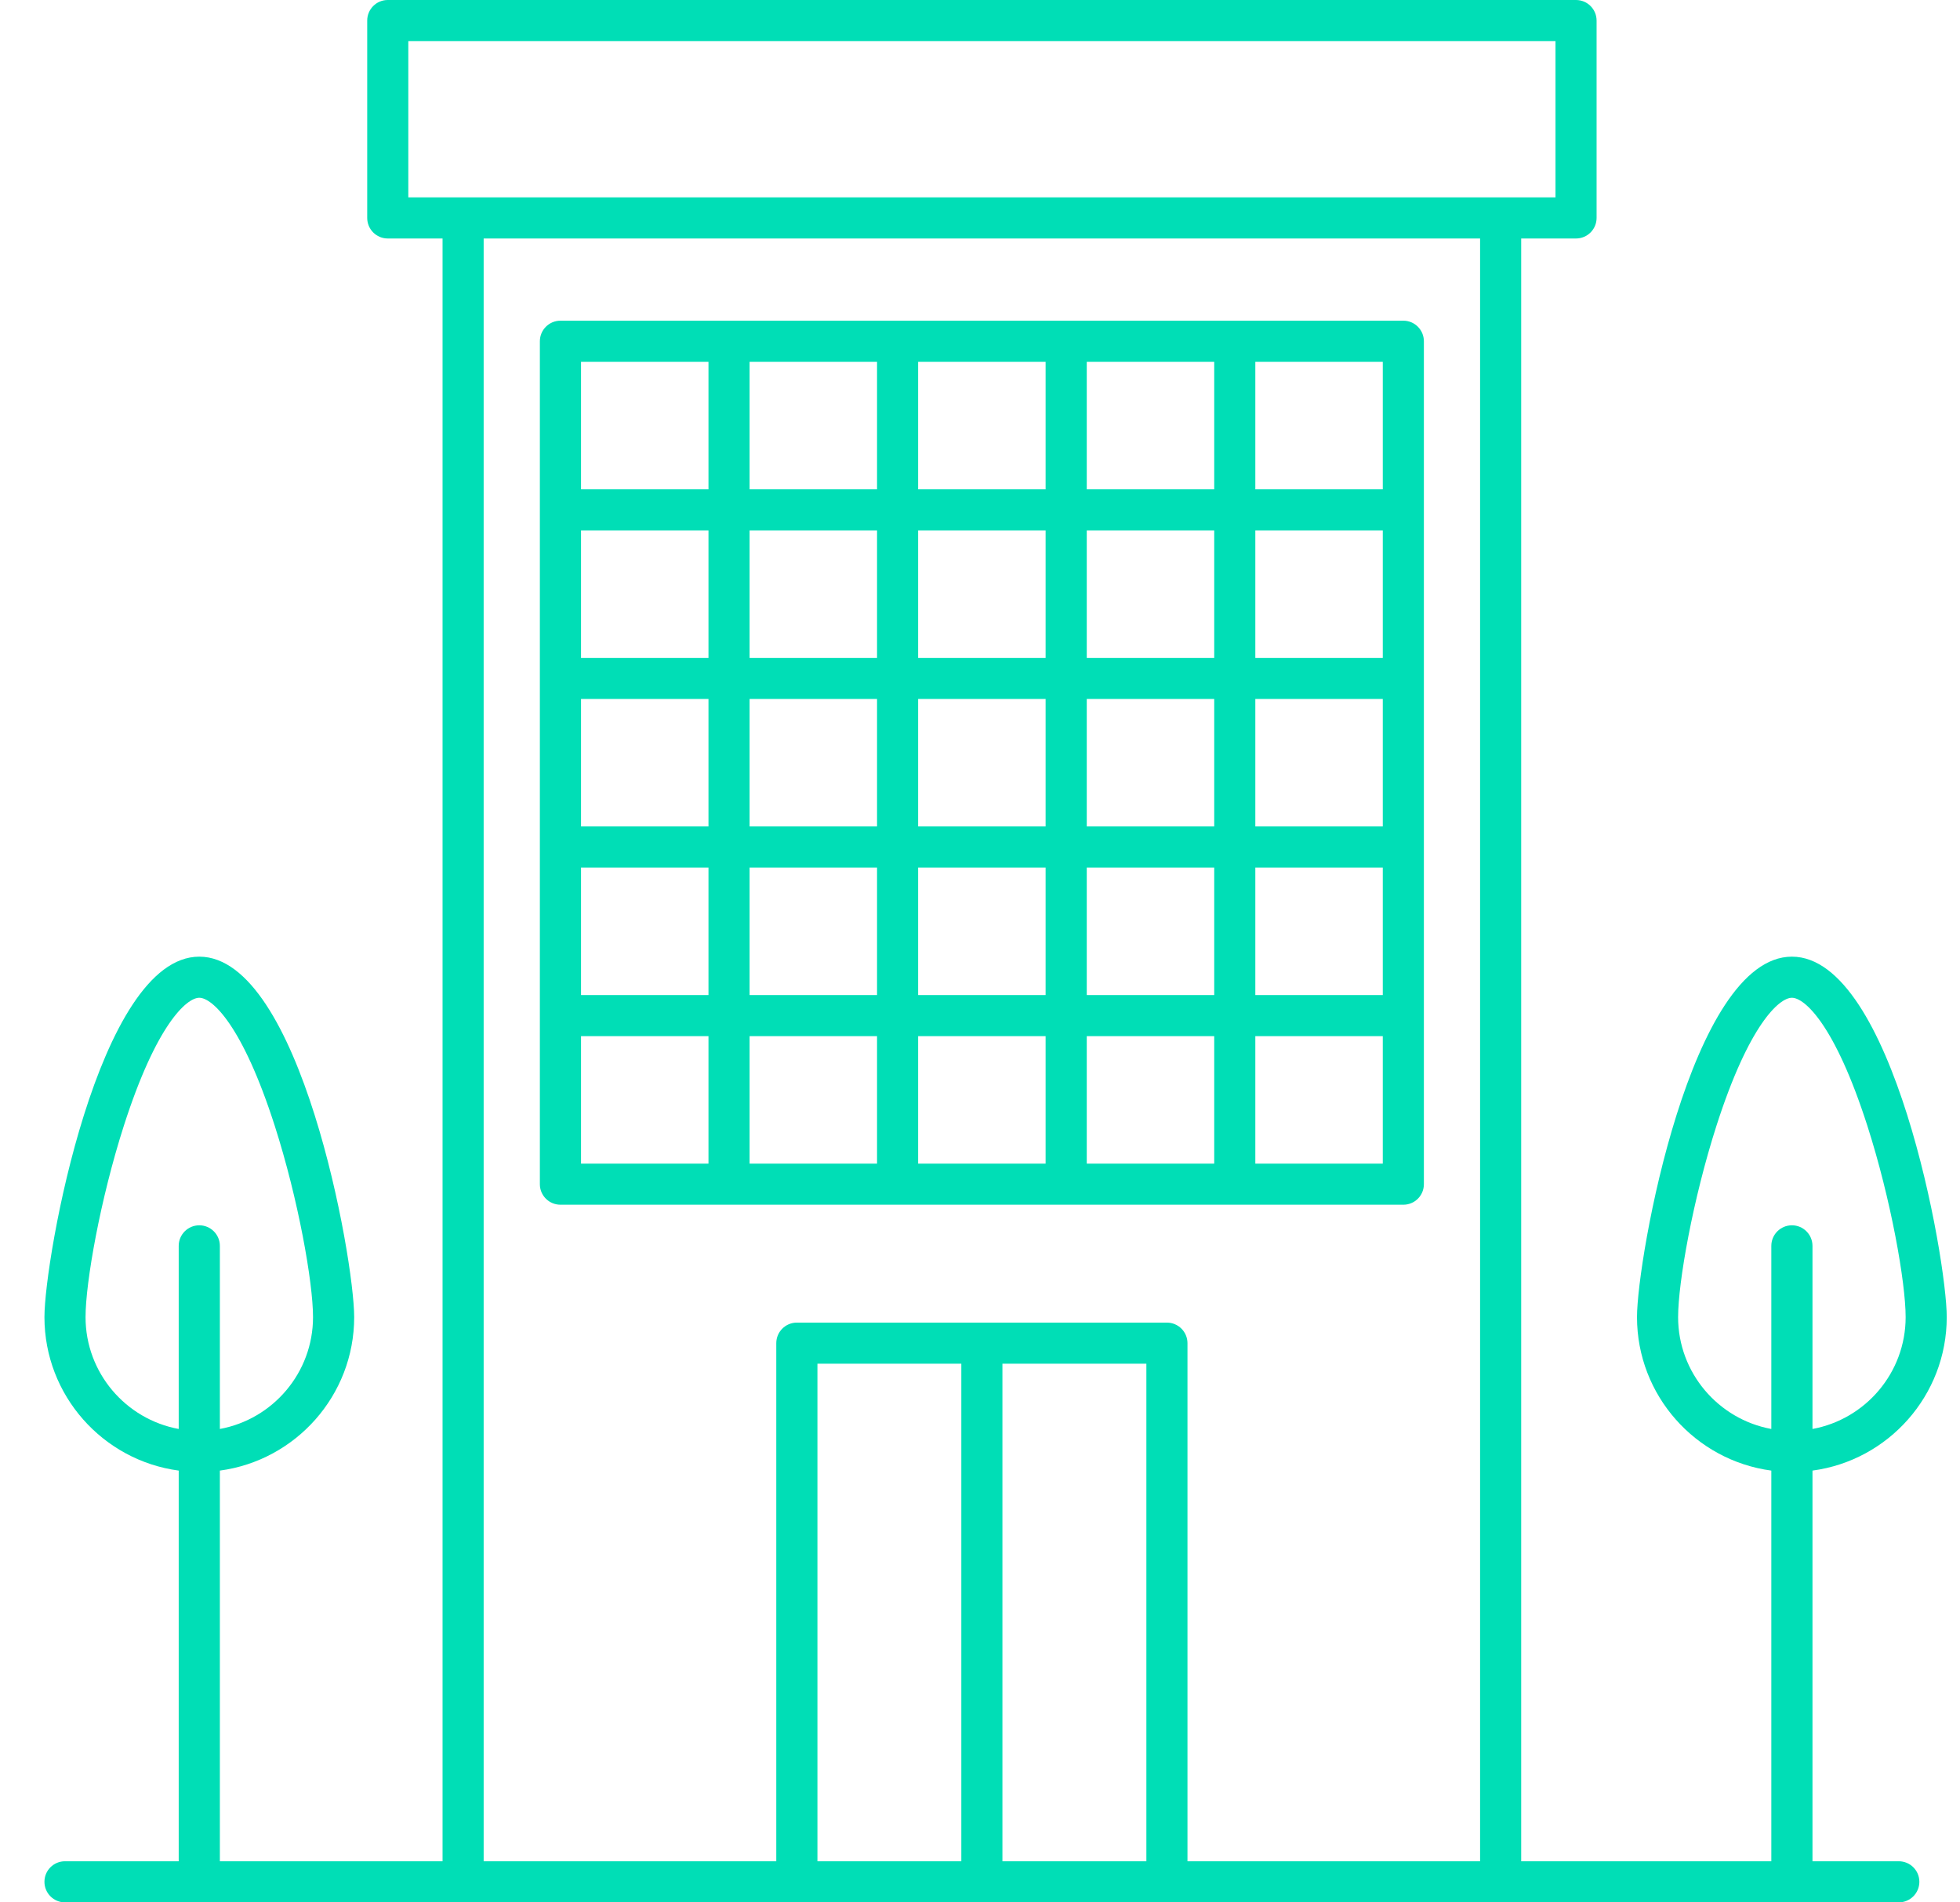
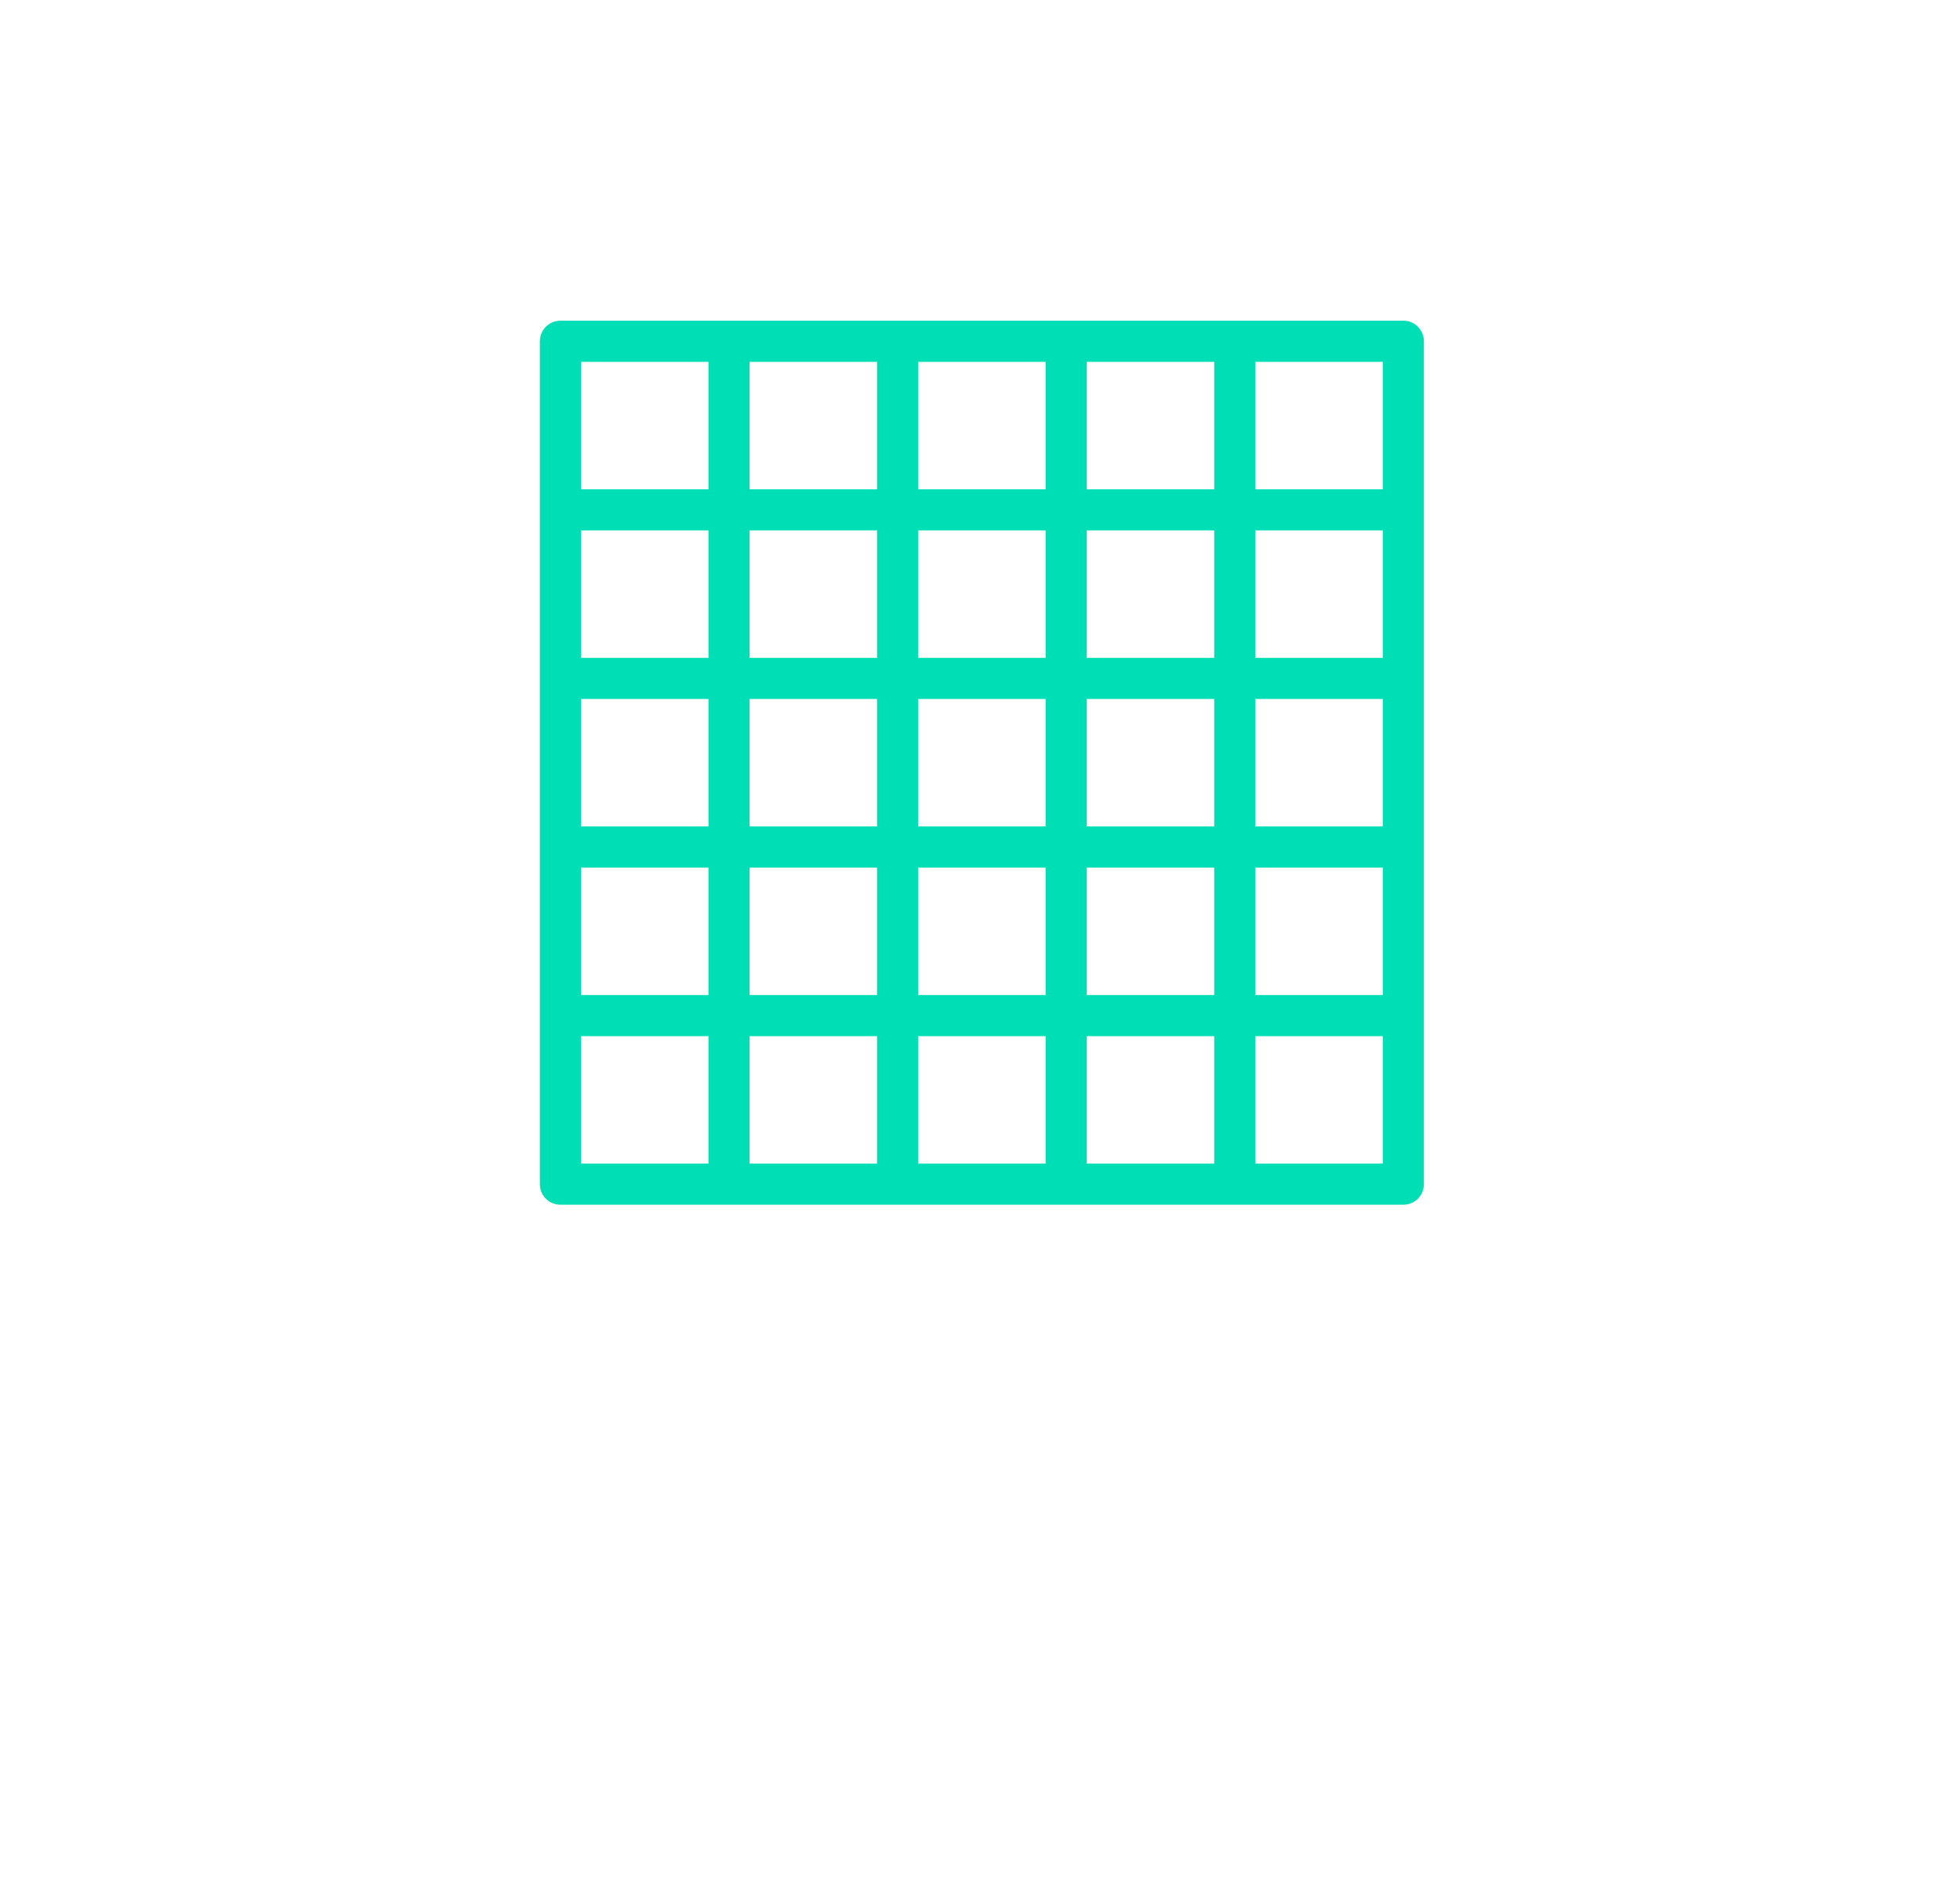
<svg xmlns="http://www.w3.org/2000/svg" width="34" height="33" viewBox="0 0 34 33" fill="none">
  <g id="Vector">
    <path d="M9.722 20.898H24.344C24.541 20.898 24.7 20.739 24.7 20.542C24.7 16.373 24.7 12.373 24.7 5.92C24.7 5.723 24.541 5.563 24.344 5.563C22.168 5.563 11.405 5.563 9.722 5.563C9.525 5.563 9.365 5.723 9.365 5.92V20.542C9.365 20.739 9.525 20.898 9.722 20.898ZM21.776 6.277H23.987V8.488H21.776V6.277ZM21.776 9.201H23.987V11.412H21.776V9.201ZM21.776 12.125H23.987V14.336H21.776V12.125ZM21.776 15.05H23.987V17.261H21.776V15.05ZM21.776 17.974H23.987V20.185H21.776V17.974ZM18.852 6.277H21.063V8.488H18.852V6.277ZM18.852 9.201H21.063V11.412H18.852V9.201ZM18.852 12.125H21.063V14.336H18.852V12.125ZM18.852 15.05H21.063V17.261H18.852V15.05ZM18.852 17.974H21.063V20.185H18.852V17.974ZM15.927 6.277H18.138V8.488H15.927V6.277ZM15.927 9.201H18.138V11.412H15.927V9.201ZM15.927 12.125H18.138V14.336H15.927V12.125ZM15.927 15.05H18.138V17.261H15.927V15.05ZM15.927 17.974H18.138V20.185H15.927V17.974ZM13.003 6.277H15.214V8.488H13.003V6.277ZM13.003 9.201H15.214V11.412H13.003V9.201ZM13.003 12.125H15.214V14.336H13.003V12.125ZM13.003 15.05H15.214V17.261H13.003V15.05ZM13.003 17.974H15.214V20.185H13.003V17.974ZM10.079 6.277H12.29V8.488H10.079V6.277ZM10.079 9.201H12.29V11.412H10.079V9.201ZM10.079 12.125H12.29V14.336H10.079V12.125ZM10.079 15.05H12.29V17.261H10.079V15.05ZM10.079 17.974H12.29V20.185H10.079V17.974Z" fill="#00DEB6" />
-     <path d="M32.938 32.287H31.441V25.51C32.754 25.335 33.77 24.208 33.77 22.848C33.77 21.83 32.836 16.595 31.084 16.595C29.332 16.595 28.397 21.83 28.397 22.848C28.397 24.208 29.414 25.335 30.727 25.51V32.287H26.388V4.137H27.339C27.536 4.137 27.696 3.977 27.696 3.78V0.357C27.696 0.16 27.536 0 27.339 0H6.726C6.529 0 6.37 0.16 6.37 0.357V3.78C6.37 3.977 6.529 4.137 6.726 4.137H7.677V32.287H3.814V25.51C5.127 25.335 6.144 24.208 6.144 22.848C6.144 21.83 5.209 16.595 3.457 16.595C1.705 16.595 0.771 21.83 0.771 22.848C0.771 24.208 1.787 25.335 3.1 25.51V32.287H1.127C0.93 32.287 0.771 32.446 0.771 32.643C0.771 32.84 0.93 33 1.127 33H32.938C33.135 33 33.295 32.84 33.295 32.643C33.295 32.446 33.135 32.287 32.938 32.287ZM3.457 21.255C3.26 21.255 3.1 21.415 3.1 21.612V24.788C2.182 24.62 1.484 23.814 1.484 22.848C1.484 22.247 1.738 20.806 2.149 19.526C2.711 17.776 3.236 17.308 3.457 17.308C3.678 17.308 4.203 17.776 4.765 19.526C5.176 20.806 5.43 22.247 5.43 22.848C5.43 23.814 4.732 24.62 3.814 24.788V21.612C3.814 21.415 3.654 21.255 3.457 21.255ZM7.083 3.424V0.713H26.983V3.424C25.825 3.424 8.186 3.424 7.083 3.424ZM16.676 32.287H14.18V23.656H16.676V32.287ZM19.886 32.287H17.389V23.656H19.886V32.287ZM25.675 32.287H20.599V23.3C20.599 23.103 20.439 22.943 20.242 22.943H13.823C13.626 22.943 13.466 23.103 13.466 23.3V32.287H8.39V4.137H25.675V32.287ZM31.084 21.255C30.887 21.255 30.727 21.415 30.727 21.612V24.788C29.809 24.62 29.11 23.814 29.11 22.848C29.11 22.247 29.365 20.806 29.776 19.526C30.338 17.776 30.863 17.308 31.084 17.308C31.305 17.308 31.83 17.776 32.392 19.526C32.803 20.806 33.057 22.247 33.057 22.848C33.057 23.814 32.359 24.62 31.441 24.788V21.612C31.441 21.415 31.281 21.255 31.084 21.255Z" fill="#00DEB6" />
  </g>
</svg>